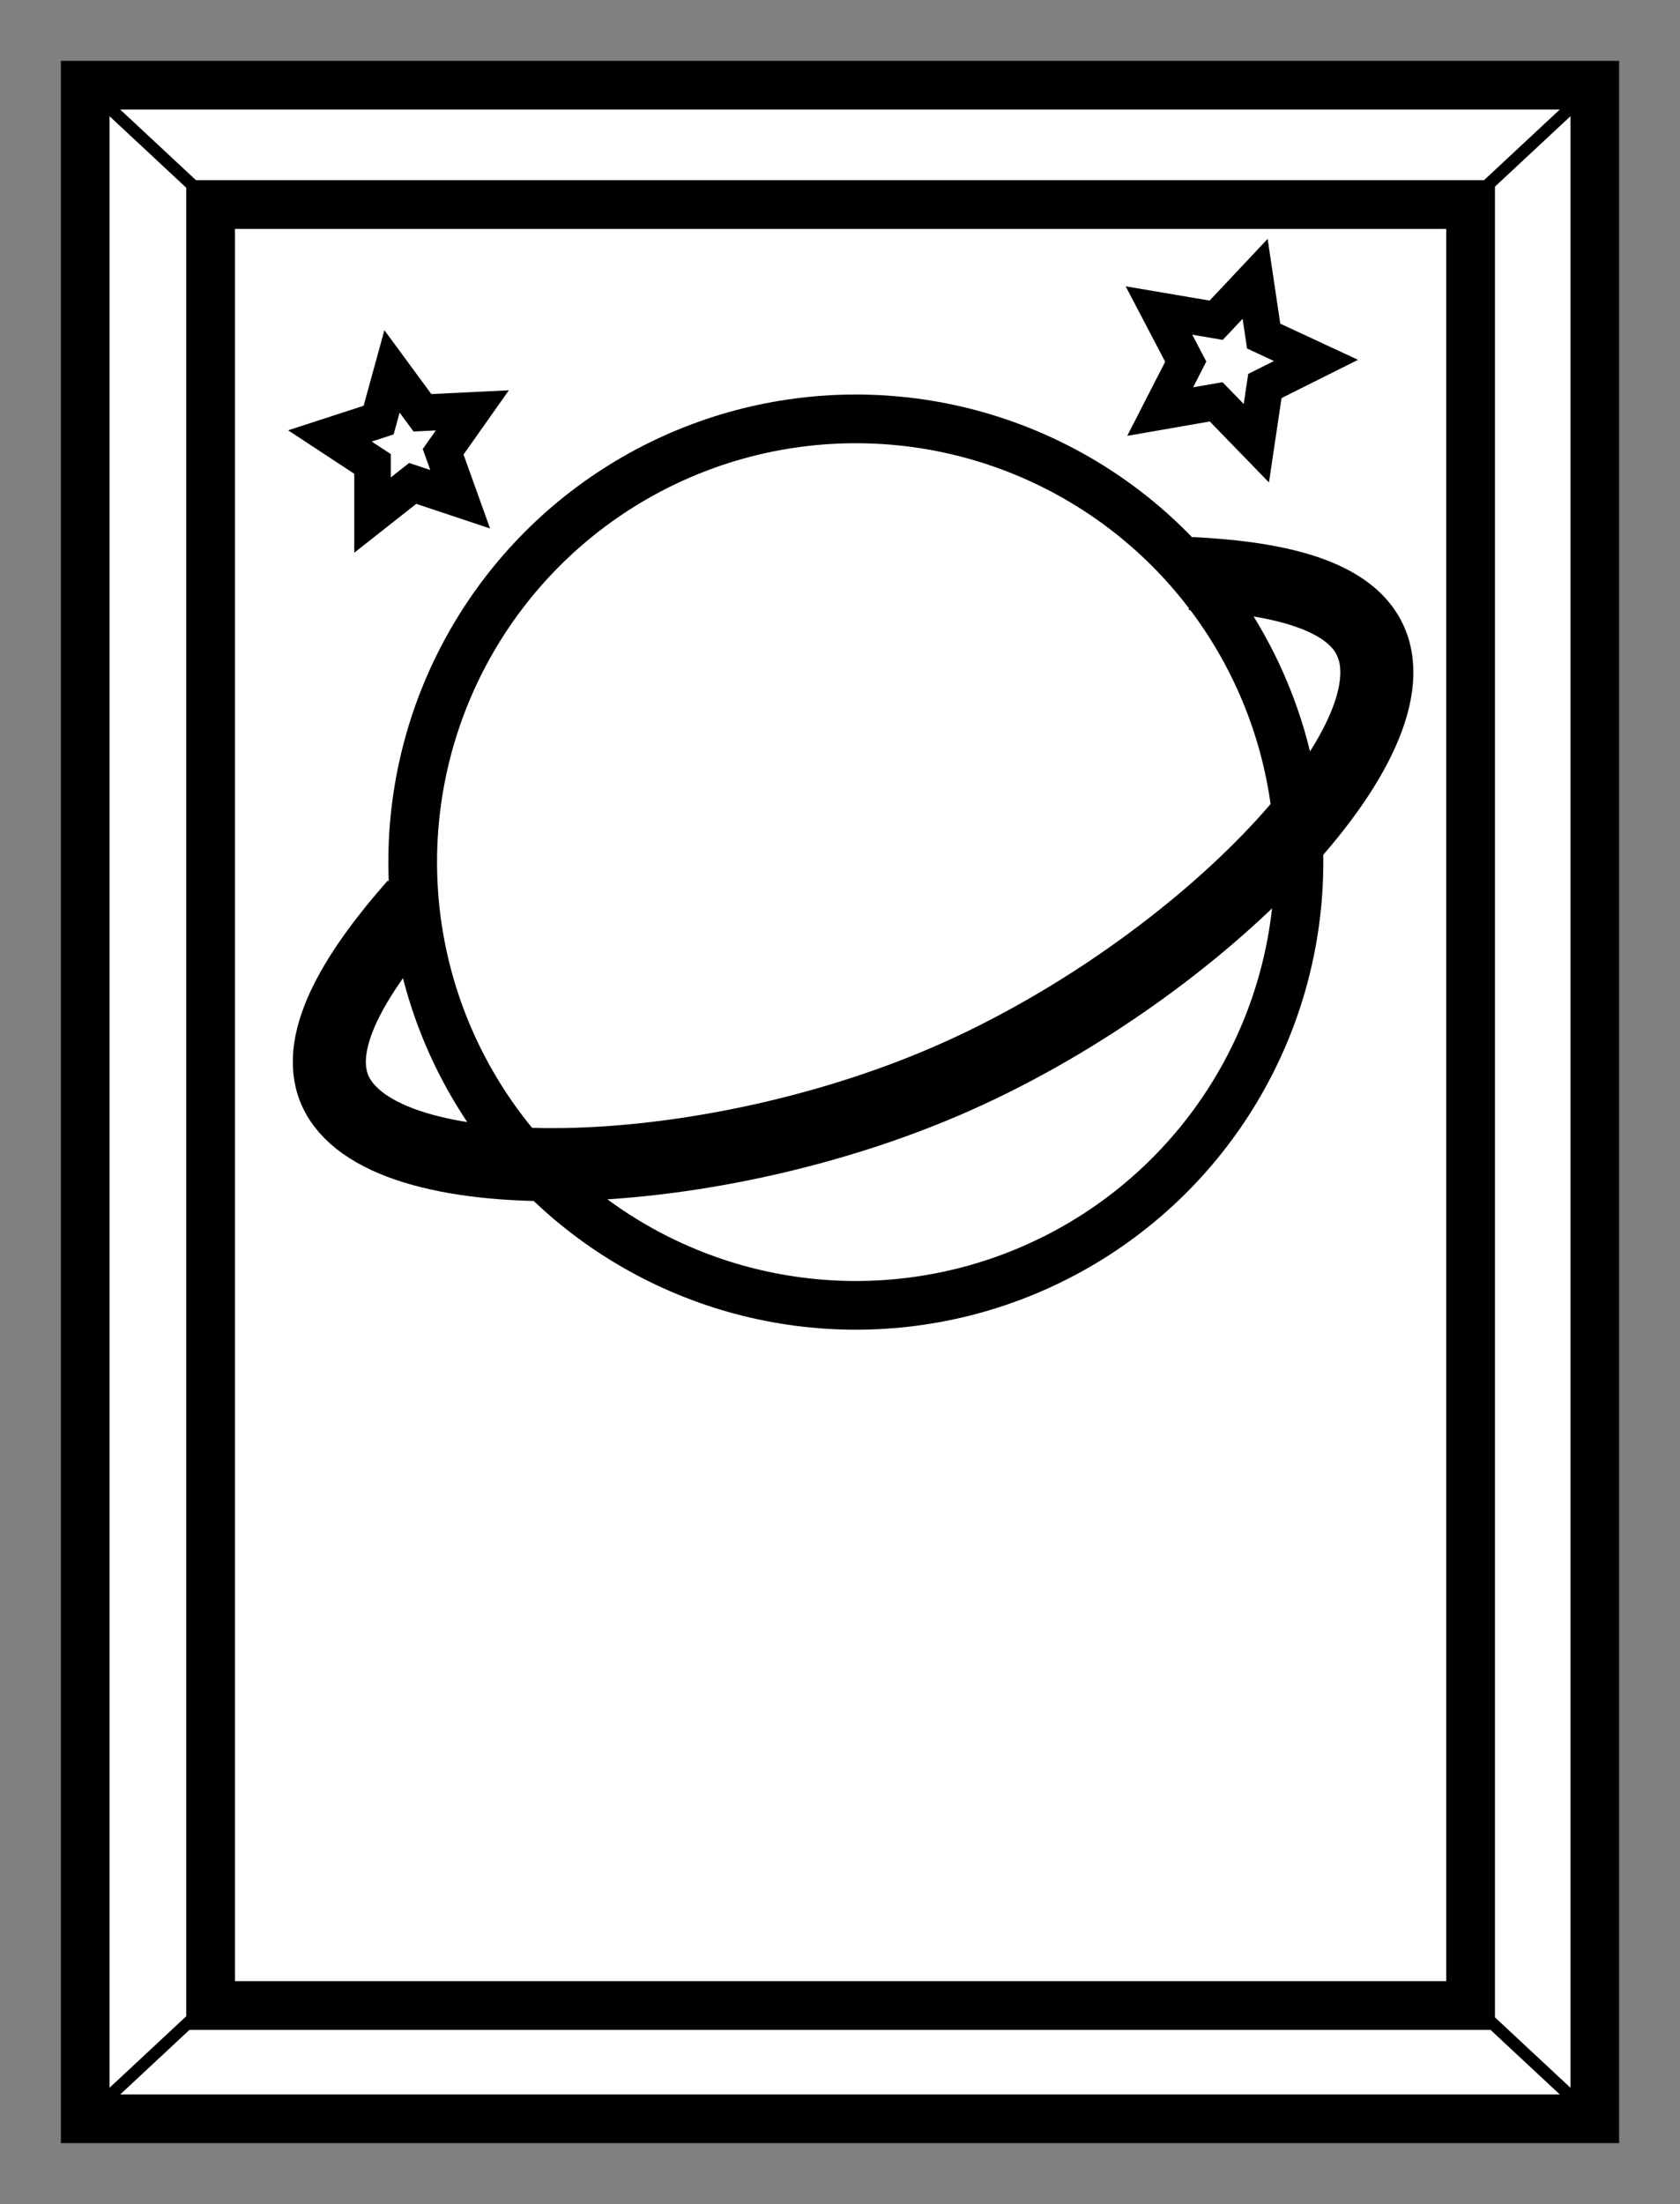
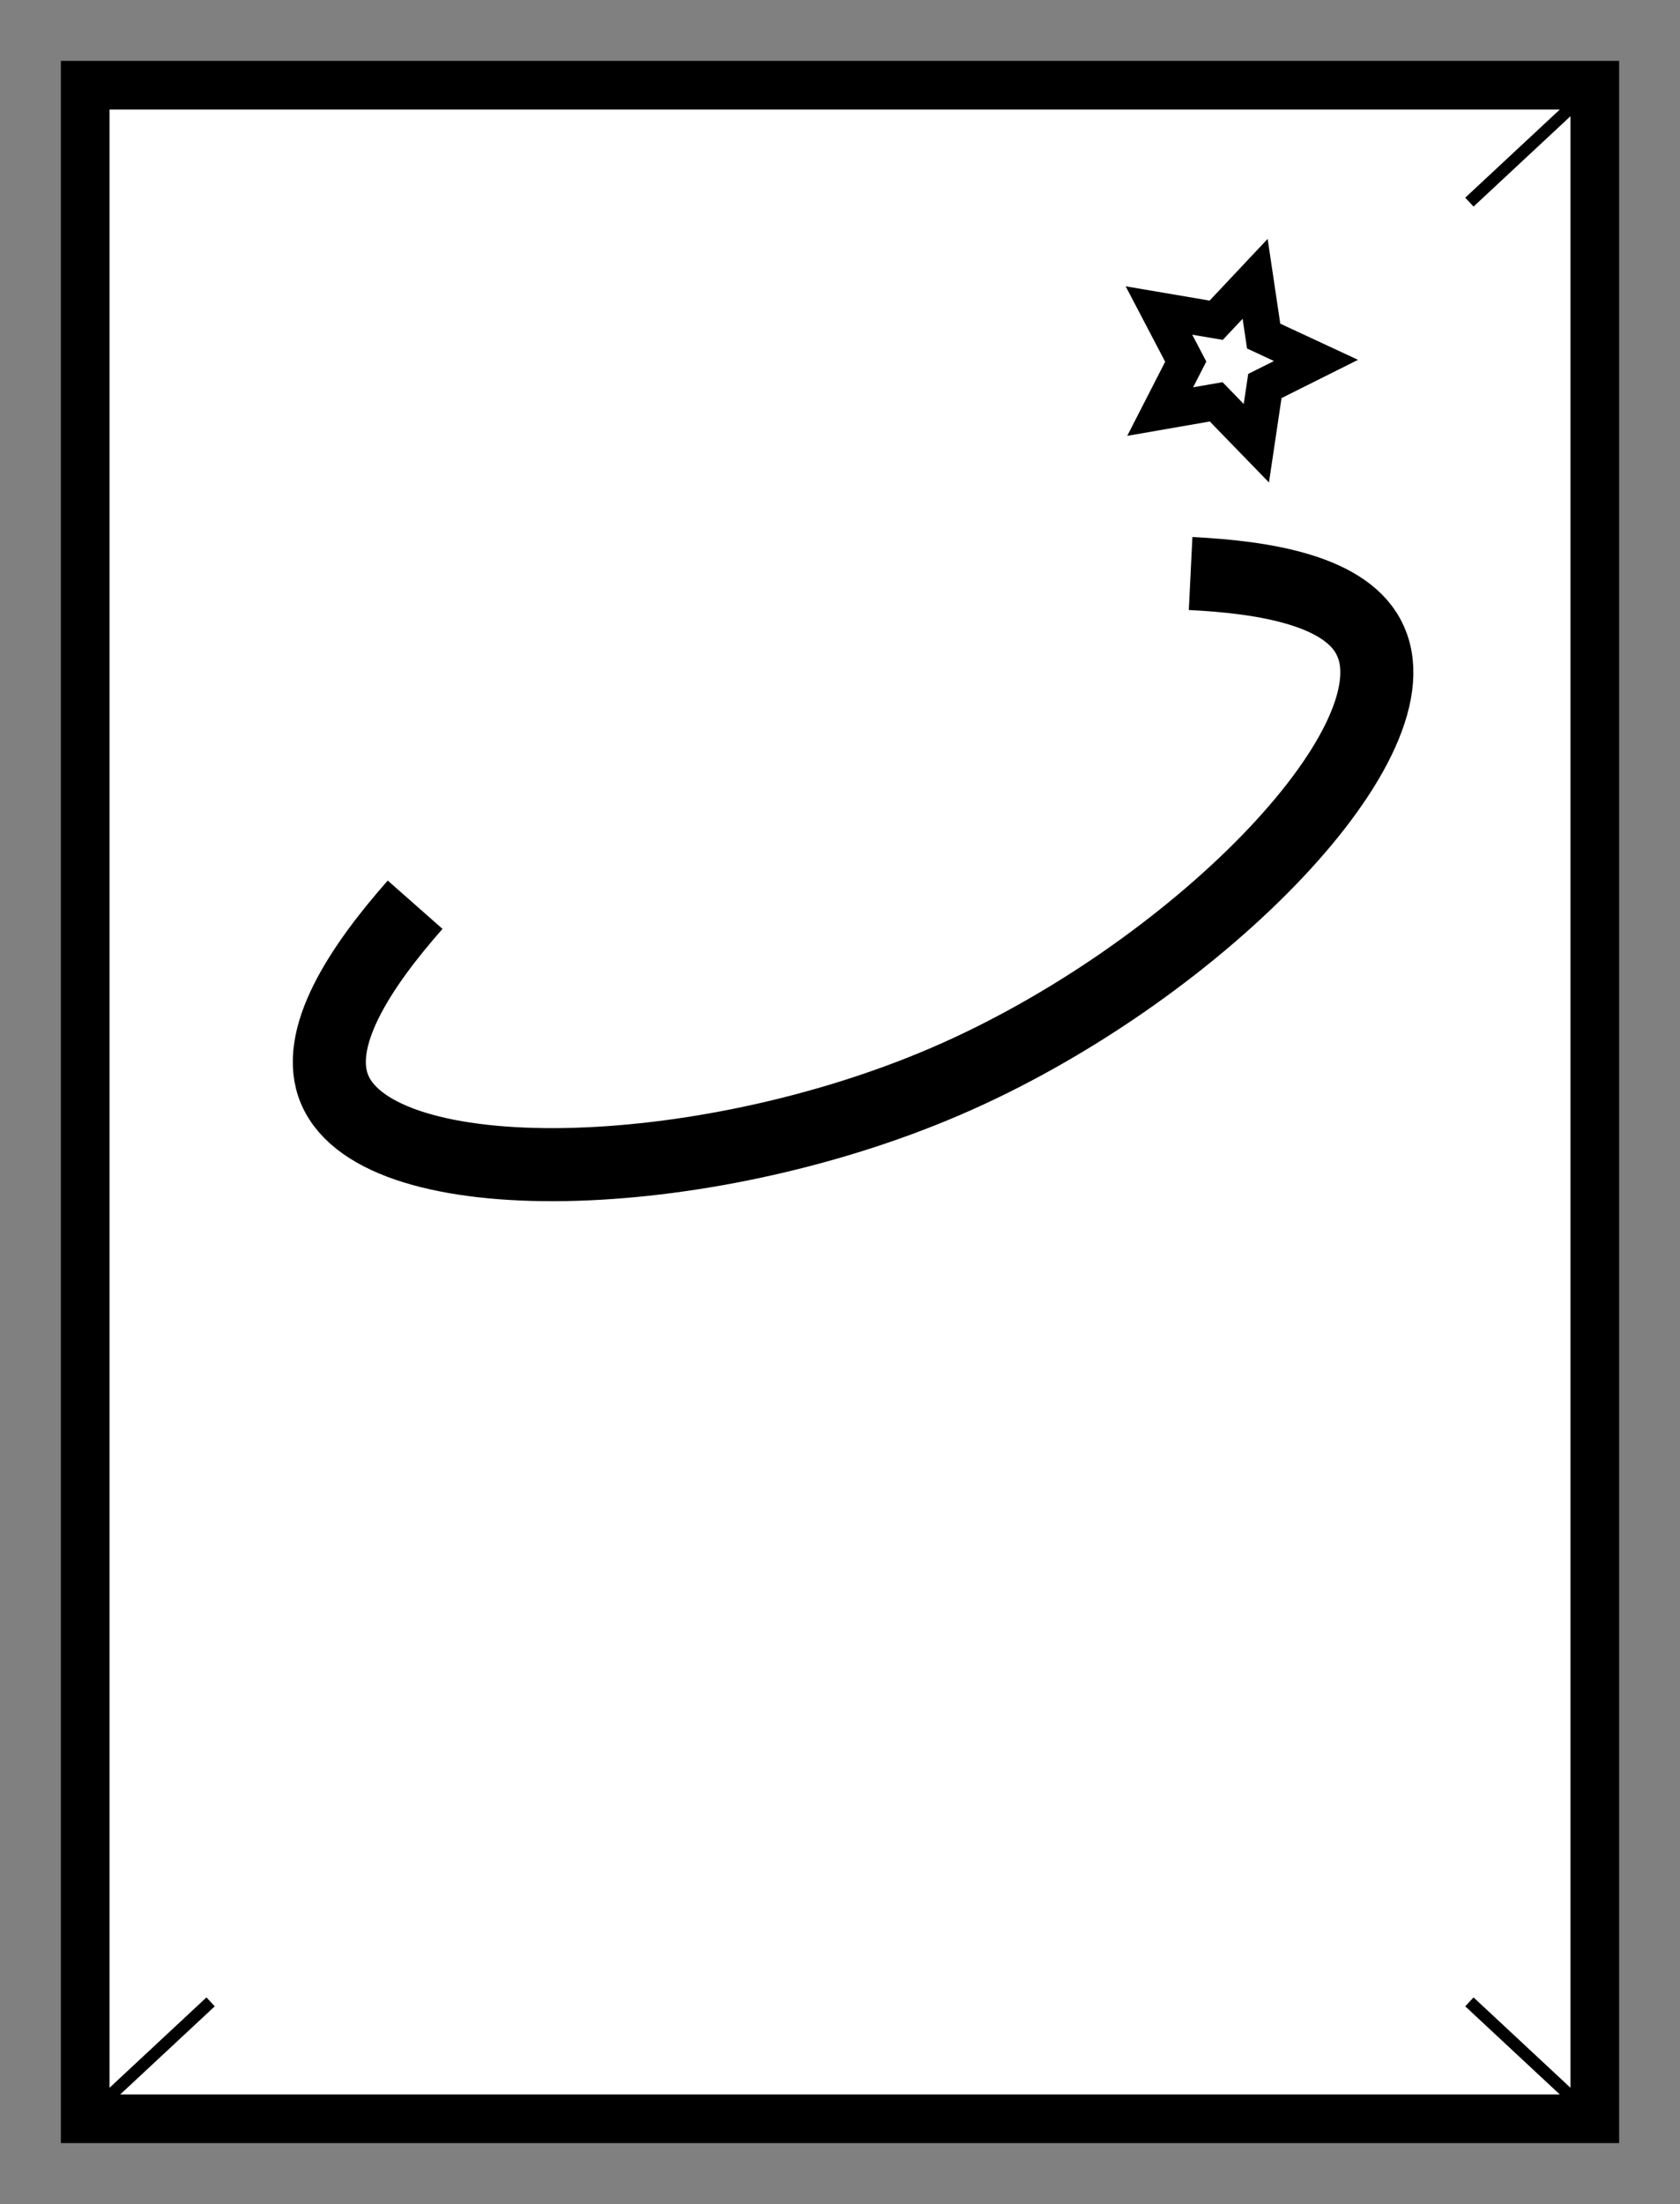
<svg xmlns="http://www.w3.org/2000/svg" version="1.1" x="0px" y="0px" width="138px" height="181px" viewBox="0 0 138 181" style="enable-background:new 0 0 138 181;" xml:space="preserve">
  <rect x="0" y="0" width="138" height="181" fill="#808080" stroke="none" />
  <style type="text/css">
	.st0{fill:#FFFFFF;stroke:#000000;stroke-width:4;stroke-miterlimit:10;}
	.st1{fill:none;stroke:#000000;stroke-miterlimit:10;}
	.st2{fill:#FFFFFF;stroke:#000000;stroke-width:3;stroke-miterlimit:10;}
	.st3{fill:none;stroke:#000000;stroke-width:3;stroke-miterlimit:10;}
	.st4{fill:none;stroke:#000000;stroke-width:6;stroke-miterlimit:10;}
</style>
  <g id="Layer_1">
    <rect id="XMLID_1_" x="7" y="7" class="st0" width="124" height="167" />
-     <rect id="XMLID_2_" x="17.3" y="16.8" class="st0" width="103.5" height="147.9" />
    <line id="XMLID_3_" class="st1" x1="7" y1="174" x2="17.3" y2="164.4" />
-     <line id="XMLID_4_" class="st1" x1="7" y1="7" x2="17.3" y2="16.6" />
    <line id="XMLID_5_" class="st1" x1="131" y1="7" x2="120.7" y2="16.6" />
    <line id="XMLID_6_" class="st1" x1="131" y1="174" x2="120.7" y2="164.4" />
-     <polygon id="XMLID_8_" class="st2" points="37.8,41 33.9,39.7 30.6,42.3 30.6,38.1 27.1,35.8 31.1,34.5 32.2,30.5 34.7,33.9    38.8,33.7 36.4,37.1  " />
    <polygon id="XMLID_9_" class="st2" points="103.2,36.4 99.9,33 95.3,33.8 97.4,29.7 95.2,25.5 99.9,26.3 103.1,22.9 103.8,27.6    108.1,29.6 103.9,31.7  " />
  </g>
  <g id="Layer_2">
-     <circle id="XMLID_7_" class="st0" cx="70.3" cy="70.8" r="36.4" />
-     <path id="XMLID_11_" class="st3" d="M97.6,45.6c-0.2,0-0.4,0-0.6,0" />
    <path id="XMLID_10_" class="st4" d="M34.1,74.3c-4.5,5.1-8.4,11-6.6,15.2c3.7,8.6,30,8,50.2-0.7c20.2-8.7,38.7-27.5,34.9-36.1   c-1.8-4.2-8.7-5.3-14.8-5.6" />
    <g id="XMLID_12_">
	</g>
    <g id="XMLID_13_">
	</g>
    <g id="XMLID_14_">
	</g>
    <g id="XMLID_15_">
	</g>
    <g id="XMLID_16_">
	</g>
    <g id="XMLID_17_">
	</g>
    <g id="XMLID_18_">
	</g>
    <g id="XMLID_19_">
	</g>
    <g id="XMLID_20_">
	</g>
    <g id="XMLID_21_">
	</g>
    <g id="XMLID_22_">
	</g>
    <g id="XMLID_23_">
	</g>
    <g id="XMLID_24_">
	</g>
    <g id="XMLID_25_">
	</g>
    <g id="XMLID_26_">
	</g>
  </g>
</svg>